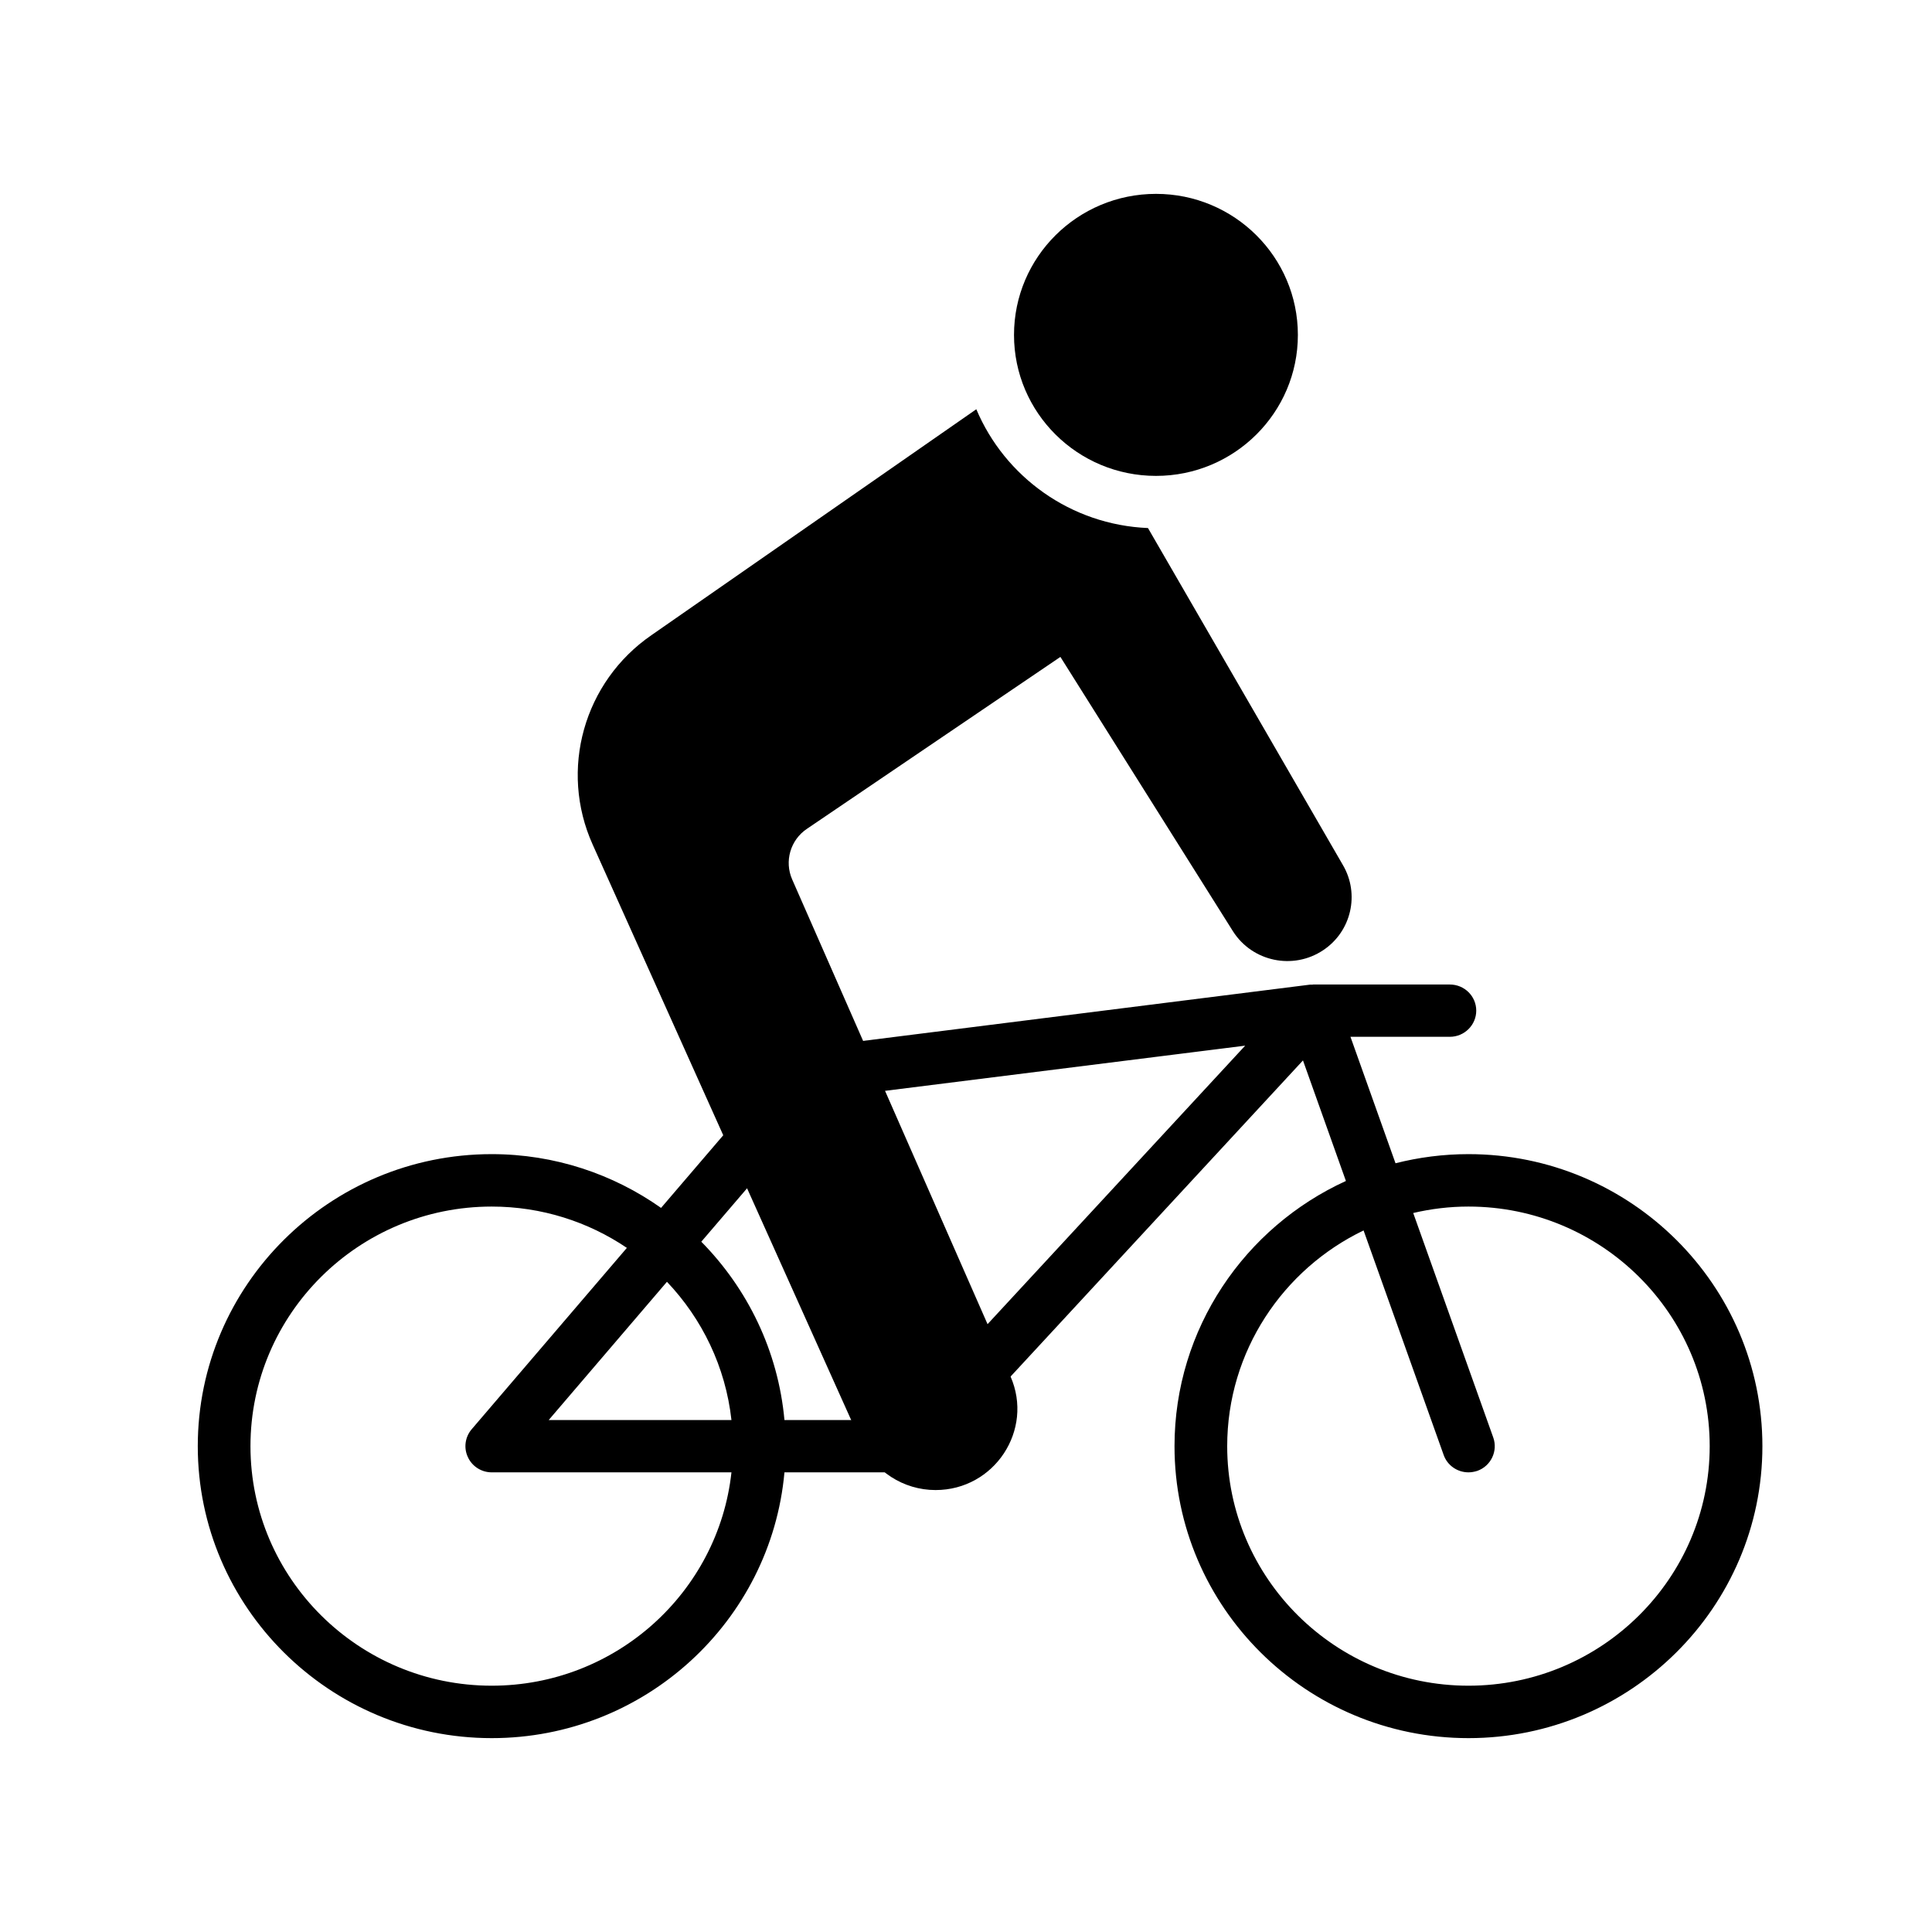
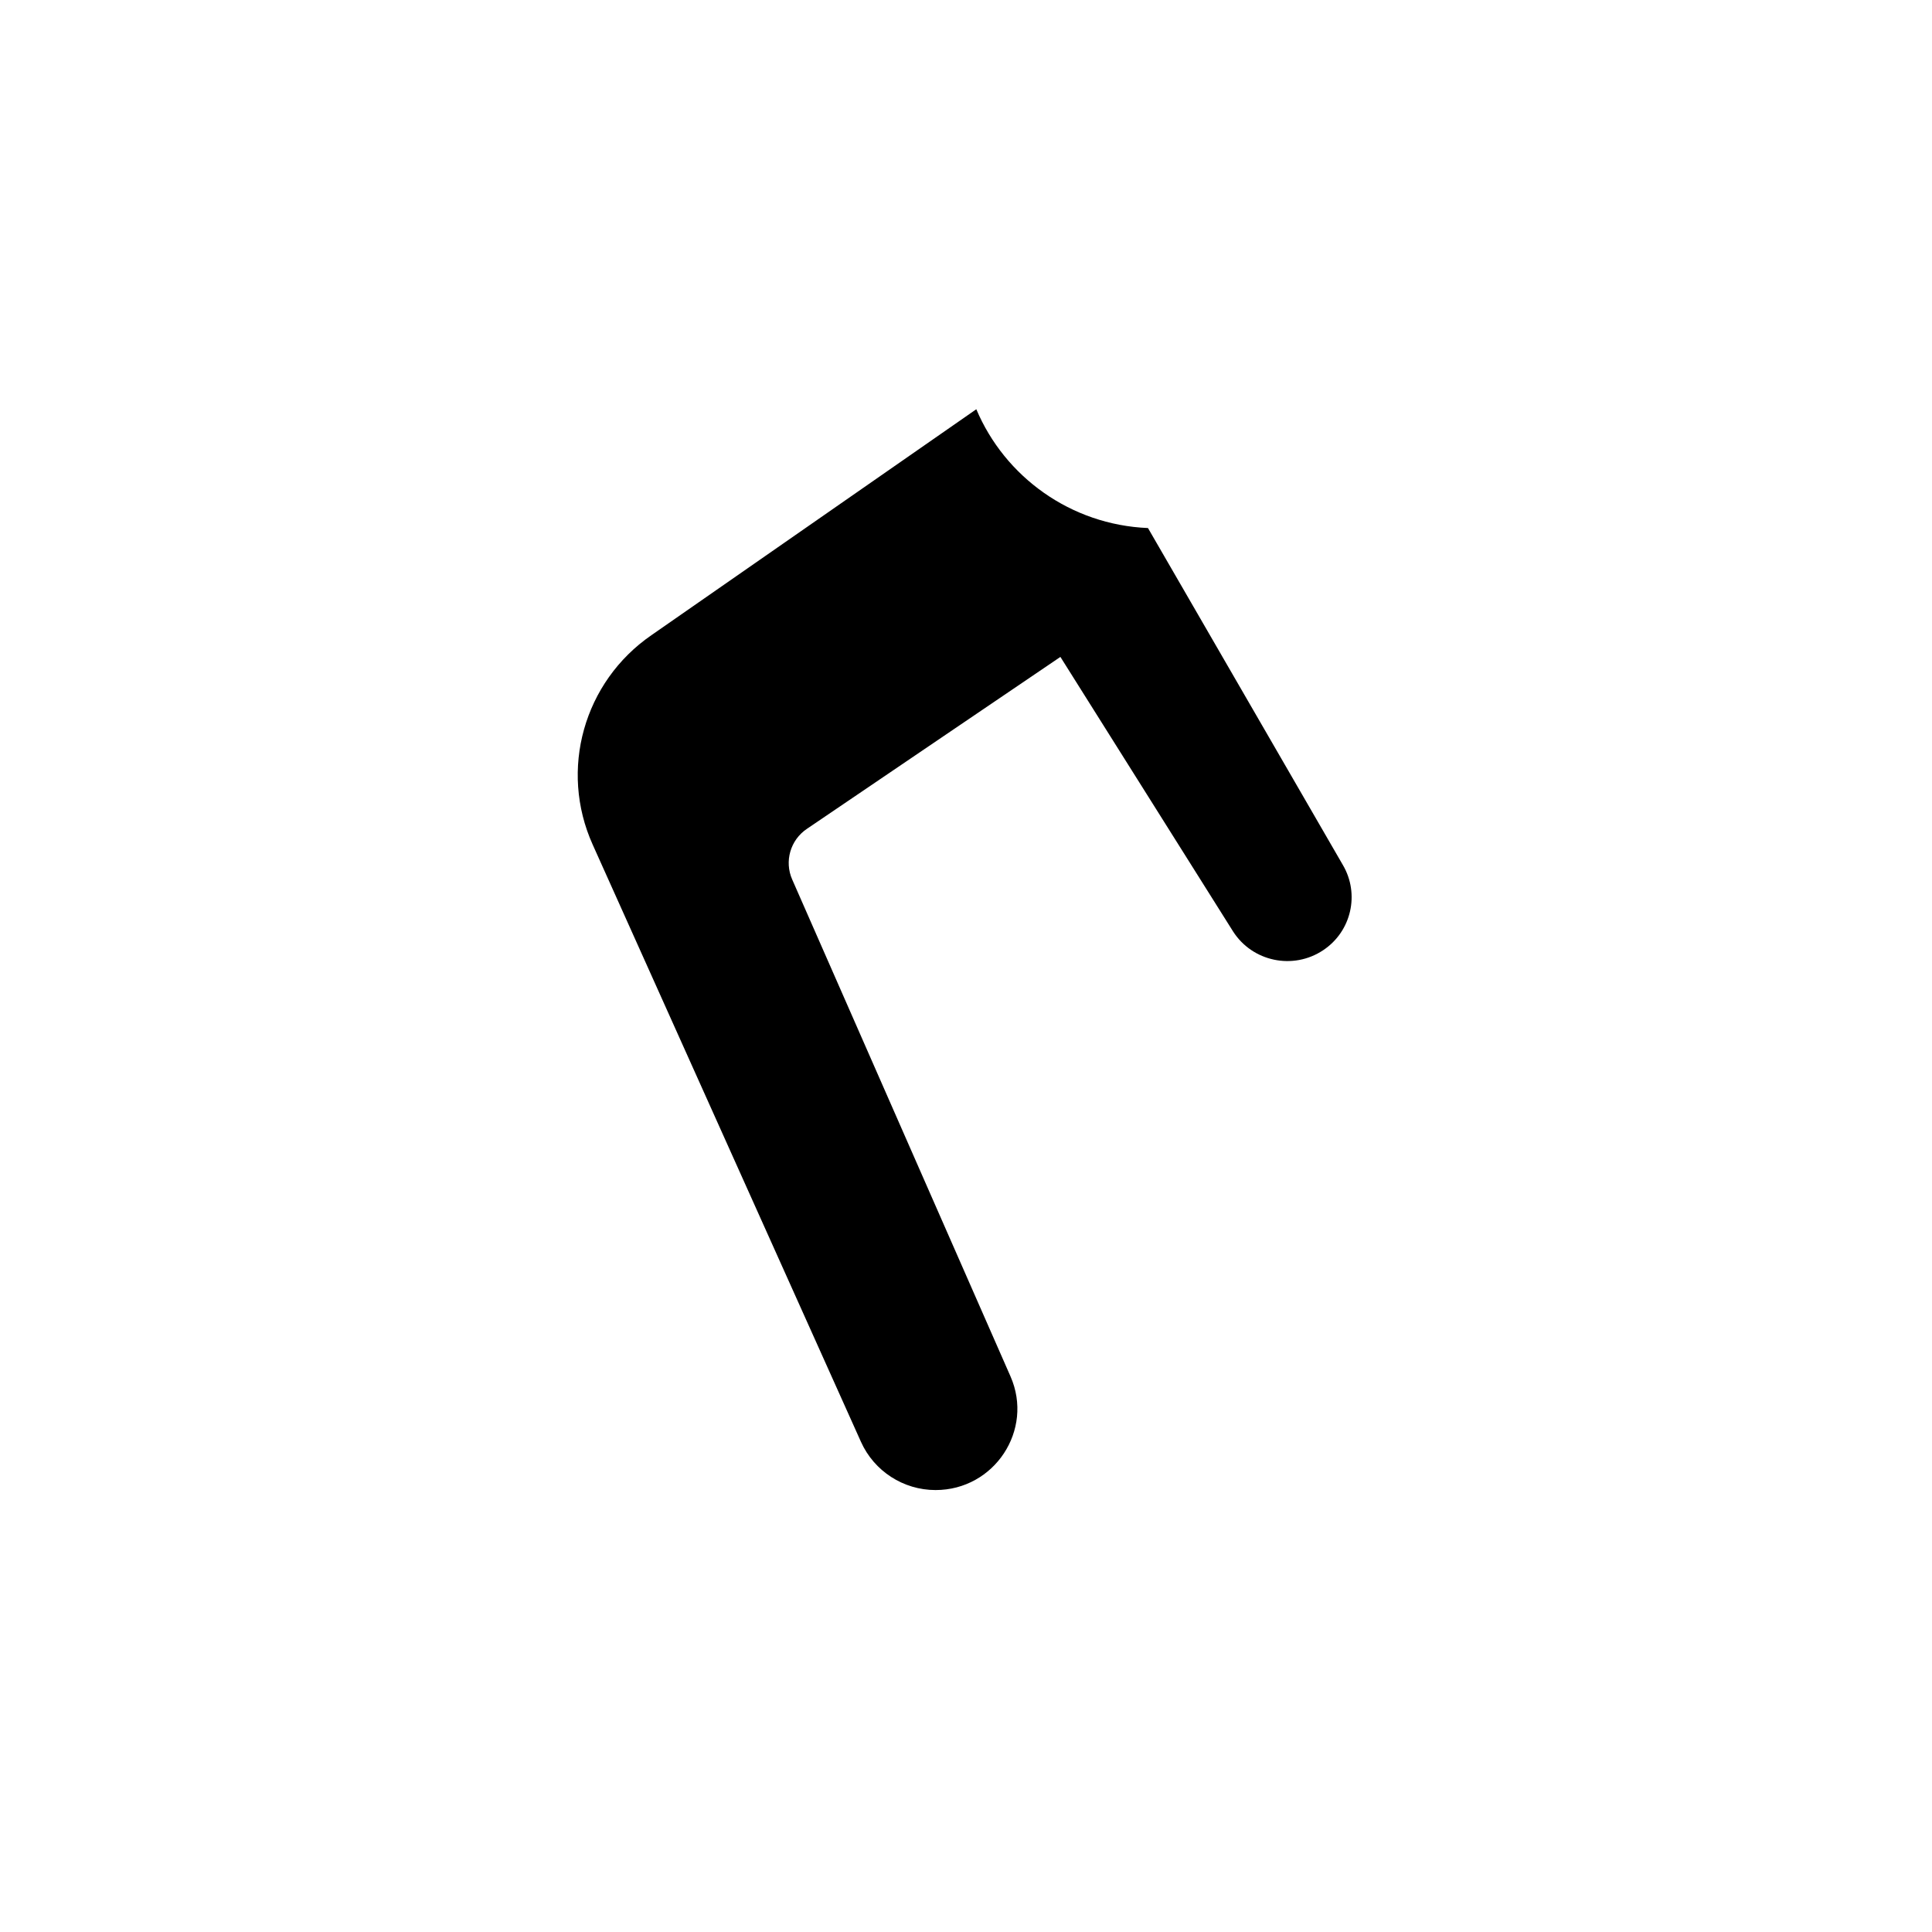
<svg xmlns="http://www.w3.org/2000/svg" width="300" zoomAndPan="magnify" viewBox="0 0 224.88 225" height="300" preserveAspectRatio="xMidYMid meet" version="1.0">
  <defs>
    <clipPath id="006916649d">
-       <path d="M 118 22.547 L 152 22.547 L 152 56 L 118 56 Z M 118 22.547 " clip-rule="nonzero" />
+       <path d="M 118 22.547 L 152 22.547 L 152 56 L 118 56 Z " clip-rule="nonzero" />
    </clipPath>
    <clipPath id="1cbff83e21">
      <path d="M 22.629 114.5 L 205.531 114.5 L 205.531 202.453 L 22.629 202.453 Z M 22.629 114.5 " clip-rule="nonzero" />
    </clipPath>
  </defs>
  <g clip-path="url(#006916649d)">
-     <path fill="#000000" d="M 151.09 39.008 C 151.09 48.066 143.688 55.422 134.57 55.422 C 125.434 55.422 118.031 48.066 118.031 39.008 C 118.031 29.934 125.434 22.578 134.57 22.578 C 143.688 22.578 151.09 29.934 151.09 39.008 " fill-opacity="1" fill-rule="nonzero" />
-   </g>
+     </g>
  <g clip-path="url(#1cbff83e21)">
-     <path fill="#000000" d="M 170.957 196.316 C 155.465 196.316 142.859 183.805 142.859 168.422 C 142.859 157.383 149.359 147.809 158.742 143.297 L 168.066 169.438 C 168.504 170.688 169.691 171.469 170.957 171.469 C 171.301 171.469 171.645 171.406 171.988 171.297 C 173.578 170.734 174.406 168.984 173.844 167.41 L 164.523 141.266 C 166.598 140.781 168.738 140.516 170.957 140.516 C 186.449 140.516 199.051 153.023 199.051 168.422 C 199.051 183.805 186.449 196.316 170.957 196.316 Z M 85.125 165.379 L 63.84 165.379 L 77.613 149.277 C 81.707 153.586 84.438 159.18 85.125 165.379 Z M 57.203 196.316 C 41.711 196.316 29.109 183.805 29.109 168.422 C 29.109 153.023 41.711 140.516 57.203 140.516 C 63.027 140.516 68.465 142.297 72.945 145.328 L 54.879 166.441 C 54.098 167.348 53.926 168.625 54.426 169.688 C 54.922 170.781 56.016 171.469 57.203 171.469 L 85.125 171.469 C 83.598 185.43 71.664 196.316 57.203 196.316 Z M 170.957 134.41 C 168.02 134.41 165.176 134.785 162.461 135.473 L 157.215 120.746 L 168.785 120.746 C 170.488 120.746 171.863 119.371 171.863 117.699 C 171.863 116.016 170.488 114.656 168.785 114.656 L 152.871 114.656 C 152.84 114.656 152.824 114.656 152.809 114.672 C 152.73 114.672 152.637 114.672 152.559 114.672 C 152.543 114.672 152.512 114.672 152.496 114.672 L 93.934 122.043 C 93.871 122.043 93.793 122.074 93.73 122.09 C 93.621 122.105 93.527 122.121 93.418 122.152 C 93.324 122.184 93.23 122.215 93.137 122.262 C 93.043 122.293 92.949 122.34 92.871 122.387 C 92.777 122.434 92.684 122.496 92.605 122.559 C 92.527 122.605 92.449 122.652 92.371 122.715 C 92.277 122.793 92.215 122.871 92.137 122.949 C 92.09 122.996 92.027 123.043 91.98 123.09 L 76.926 140.672 C 71.352 136.738 64.543 134.41 57.203 134.41 C 38.324 134.41 22.973 149.668 22.973 168.422 C 22.973 187.164 38.324 202.422 57.203 202.422 C 75.055 202.422 89.734 188.789 91.297 171.469 L 104.836 171.469 C 106.535 171.469 107.91 170.109 107.91 168.422 C 107.91 166.738 106.535 165.379 104.836 165.379 L 91.297 165.379 C 90.562 157.32 87 150.074 81.613 144.609 L 95.902 127.93 L 144.953 121.777 L 111.207 158.258 C 110.066 159.508 110.145 161.426 111.395 162.566 C 112.629 163.707 114.578 163.629 115.719 162.379 L 151.684 123.496 L 156.684 137.535 C 144.922 142.906 136.723 154.727 136.723 168.422 C 136.723 187.164 152.074 202.422 170.957 202.422 C 189.836 202.422 205.188 187.164 205.188 168.422 C 205.188 149.668 189.836 134.41 170.957 134.41 " fill-opacity="1" fill-rule="nonzero" />
-   </g>
+     </g>
  <path fill="#000000" d="M 156.324 100.727 L 133.633 61.496 C 124.621 61.121 116.953 55.516 113.641 47.66 L 75.805 73.973 C 67.918 79.41 65.043 89.652 68.965 98.367 L 100.211 167.922 C 101.742 171.328 105.148 173.531 108.895 173.531 C 115.75 173.531 120.359 166.535 117.625 160.301 L 92.199 102.426 C 91.266 100.32 91.98 97.82 93.918 96.523 L 123.434 76.504 L 143.531 108.457 C 145.781 112 150.543 113 154.043 110.656 C 157.324 108.473 158.32 104.113 156.324 100.727 " fill-opacity="1" fill-rule="nonzero" />
</svg>